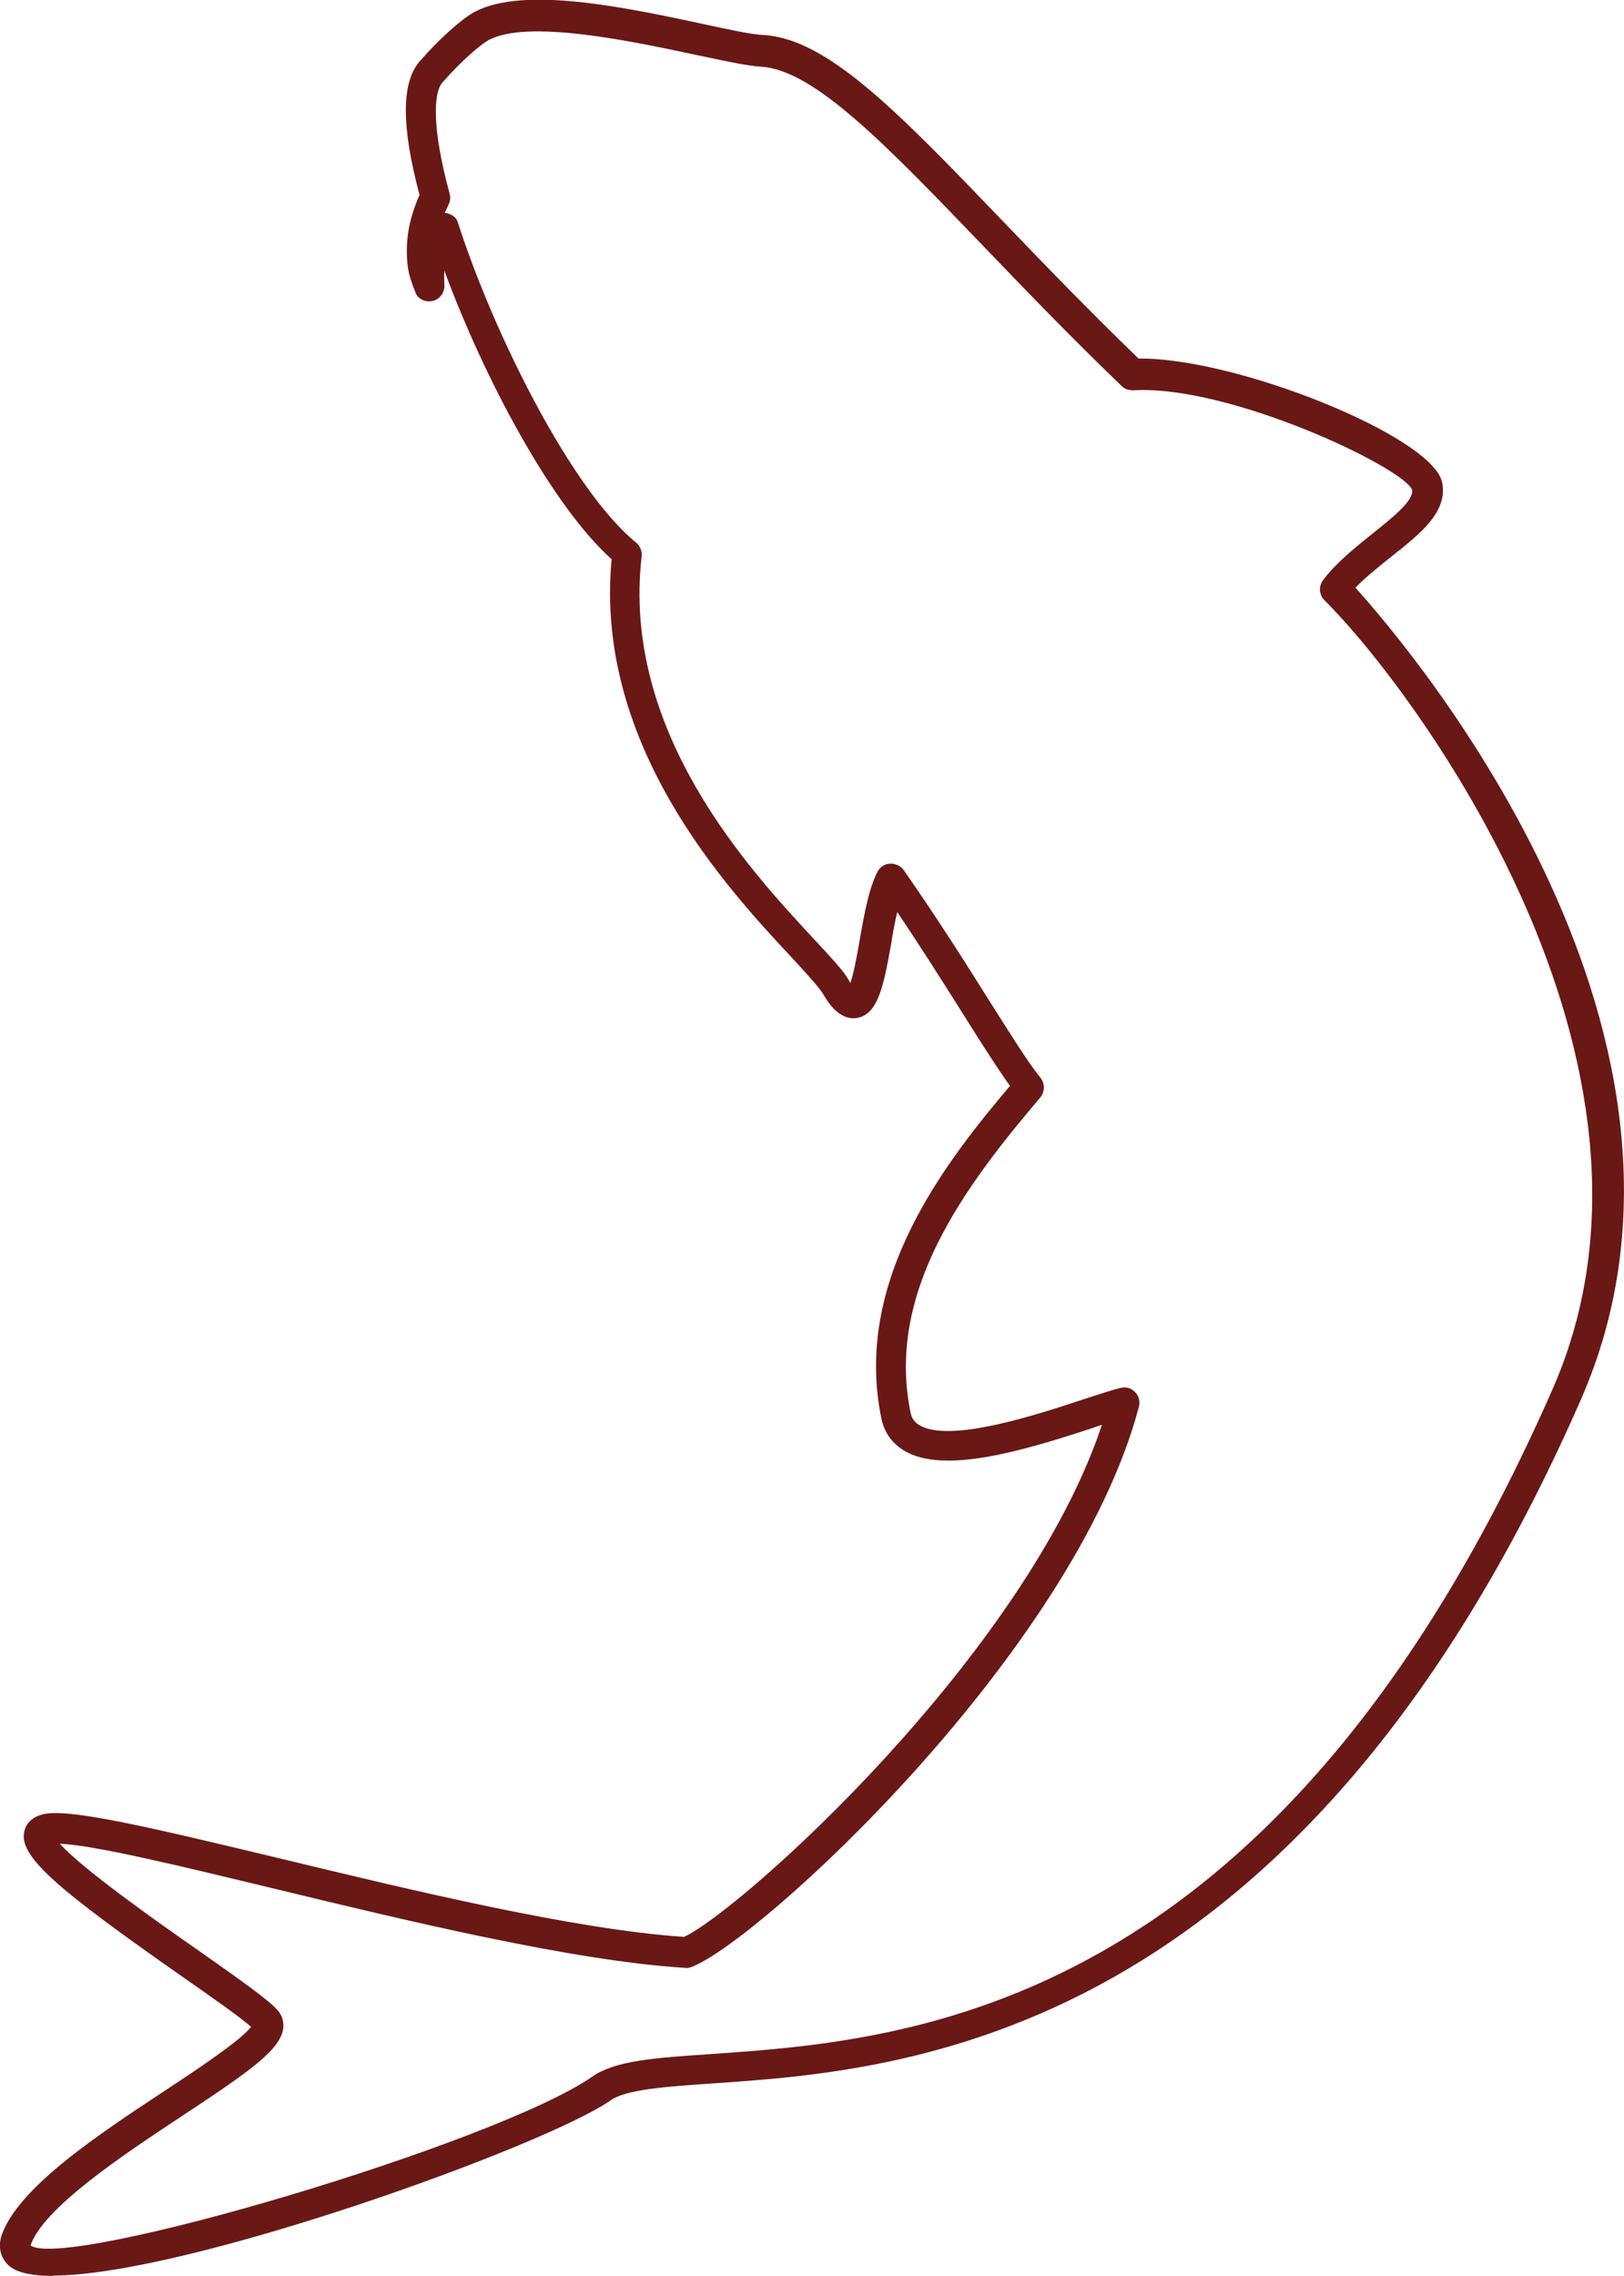
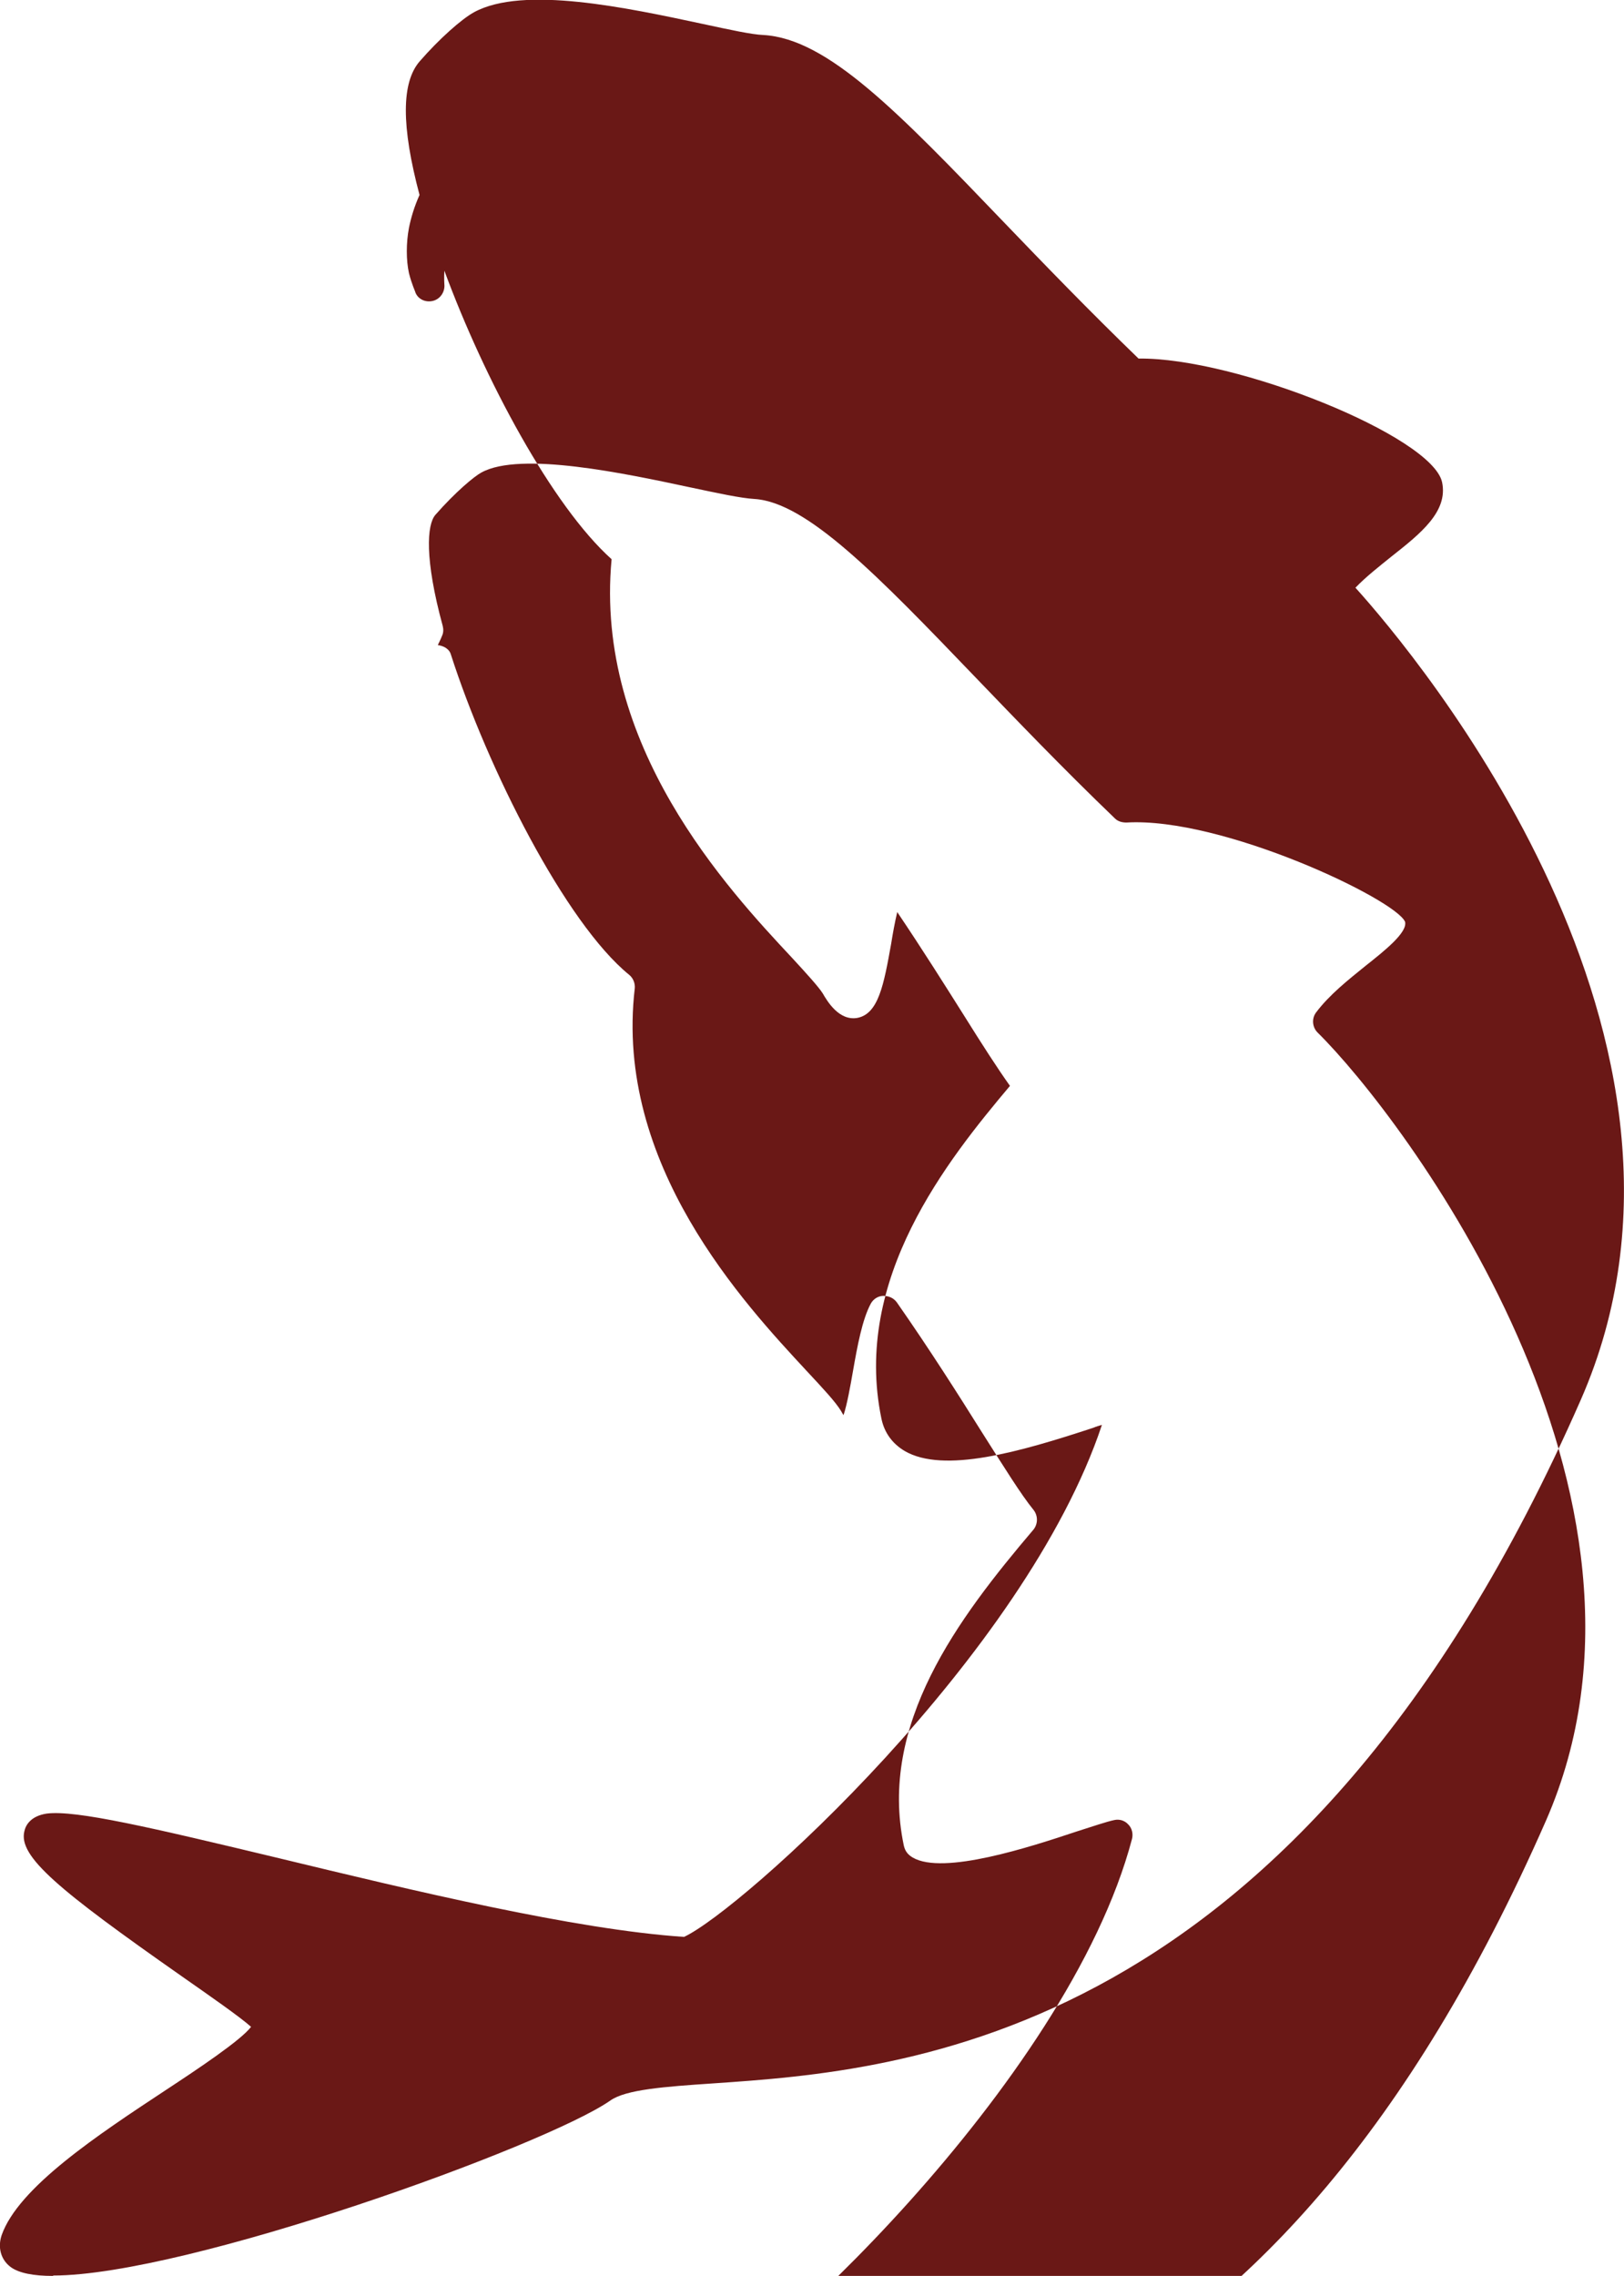
<svg xmlns="http://www.w3.org/2000/svg" viewBox="0 0 39.91 55.92">
-   <path d="m1.3 55.92c-.48 0-.84-.07-1.04-.22-.24-.18-.32-.48-.22-.78.41-1.17 2.34-2.45 4.04-3.57.79-.52 1.84-1.22 2.09-1.55-.28-.25-1-.75-1.7-1.24-3.04-2.13-4.03-2.95-3.87-3.57.03-.14.15-.37.55-.43.72-.09 2.55.34 5.72 1.1 3.23.78 7.25 1.75 9.94 1.93 1.39-.64 8.38-6.91 10.27-12.58-.07.02-.14.04-.21.07-1.82.6-3.68 1.13-4.64.57-.3-.18-.5-.45-.57-.8-.71-3.43 1.62-6.34 3.16-8.17-.3-.42-.68-1.01-1.13-1.73-.46-.73-1.02-1.62-1.64-2.54-.06.25-.11.53-.15.78-.18 1-.31 1.72-.83 1.82-.45.08-.74-.41-.85-.6-.1-.16-.4-.49-.75-.87-1.59-1.7-4.87-5.22-4.44-9.8-1.46-1.31-3.12-4.41-4.11-7.09-.01.19 0 .33 0 .33.02.18-.09.36-.27.41s-.37-.03-.44-.2c0-.02-.09-.2-.16-.48-.07-.32-.07-.74 0-1.11.05-.25.13-.52.26-.81-.45-1.69-.45-2.77.01-3.29.47-.54 1.02-1.03 1.33-1.2 1.21-.66 3.76-.11 5.63.29.65.14 1.2.26 1.48.27 1.58.09 3.31 1.89 5.92 4.61.97 1.01 2.07 2.15 3.3 3.34 2.39-.03 7.22 1.91 7.46 3.04.15.72-.53 1.26-1.24 1.82-.31.25-.63.5-.89.77 1.5 1.66 9.42 11.1 5.54 19.95-6.94 15.81-16.66 16.48-21.33 16.8-1.19.08-2.14.15-2.52.42-1.59 1.11-10.41 4.3-13.69 4.3zm.17-10.62c.54.61 2.38 1.91 3.43 2.64 1.08.76 1.7 1.2 1.92 1.45.11.12.16.28.14.45-.07.53-.85 1.07-2.47 2.14-1.44.95-3.42 2.26-3.74 3.19.84.63 11.46-2.51 13.81-4.15.56-.39 1.54-.46 2.9-.55 4.87-.34 13.94-.96 20.7-16.35 3.52-8.03-3.53-17.32-5.61-19.37-.13-.13-.15-.34-.04-.49.33-.44.8-.81 1.22-1.15.48-.38 1.03-.82.97-1.08-.23-.55-4.49-2.58-6.85-2.44-.11 0-.21-.03-.28-.1-1.29-1.24-2.43-2.43-3.43-3.47-2.4-2.5-4.14-4.3-5.43-4.38-.34-.02-.89-.14-1.6-.29-1.55-.33-4.15-.89-5.11-.36-.17.09-.64.48-1.13 1.04-.21.24-.27 1.08.18 2.73.02.08.02.17-.02.25-.03.08-.07.15-.1.22.14.02.28.09.32.23.9 2.8 2.82 6.6 4.38 7.87.1.08.15.21.14.33-.51 4.33 2.69 7.75 4.22 9.4.41.44.71.76.85.99.02.04.04.07.06.1.09-.27.17-.73.23-1.07.11-.63.23-1.28.44-1.67.06-.11.18-.19.31-.19s.25.05.33.16c.81 1.16 1.52 2.28 2.09 3.19.54.85.96 1.53 1.27 1.91.11.14.11.34 0 .48-1.87 2.2-3.81 4.79-3.19 7.76.03.14.1.23.22.3.75.44 2.89-.26 4.03-.64.41-.13.73-.24.92-.28.13-.03.26.01.35.11.09.09.12.23.09.35-1.59 6.03-9.34 13.15-11 13.77-.05.02-.1.03-.16.02-2.75-.17-6.85-1.16-10.15-1.96-2.24-.54-4.38-1.06-5.22-1.09z" fill="#6a1816" />
+   <path d="m1.3 55.92c-.48 0-.84-.07-1.04-.22-.24-.18-.32-.48-.22-.78.41-1.17 2.34-2.45 4.04-3.57.79-.52 1.84-1.22 2.09-1.55-.28-.25-1-.75-1.7-1.24-3.04-2.13-4.03-2.95-3.87-3.57.03-.14.15-.37.55-.43.72-.09 2.55.34 5.72 1.1 3.23.78 7.25 1.75 9.94 1.93 1.39-.64 8.38-6.91 10.27-12.58-.07.02-.14.04-.21.07-1.82.6-3.68 1.13-4.64.57-.3-.18-.5-.45-.57-.8-.71-3.43 1.62-6.34 3.16-8.17-.3-.42-.68-1.01-1.13-1.73-.46-.73-1.02-1.62-1.64-2.54-.06.25-.11.53-.15.78-.18 1-.31 1.72-.83 1.82-.45.08-.74-.41-.85-.6-.1-.16-.4-.49-.75-.87-1.59-1.7-4.87-5.22-4.44-9.8-1.46-1.31-3.12-4.41-4.11-7.09-.01.19 0 .33 0 .33.02.18-.09.36-.27.41s-.37-.03-.44-.2c0-.02-.09-.2-.16-.48-.07-.32-.07-.74 0-1.11.05-.25.13-.52.26-.81-.45-1.69-.45-2.77.01-3.29.47-.54 1.02-1.03 1.33-1.2 1.21-.66 3.76-.11 5.63.29.65.14 1.2.26 1.48.27 1.58.09 3.31 1.89 5.92 4.61.97 1.01 2.07 2.15 3.3 3.34 2.39-.03 7.22 1.91 7.46 3.04.15.72-.53 1.26-1.24 1.82-.31.25-.63.5-.89.77 1.5 1.66 9.42 11.1 5.54 19.95-6.94 15.81-16.66 16.48-21.33 16.8-1.19.08-2.14.15-2.52.42-1.59 1.11-10.41 4.3-13.69 4.3zc.54.61 2.38 1.91 3.43 2.64 1.08.76 1.7 1.2 1.92 1.45.11.12.16.28.14.45-.07.53-.85 1.07-2.47 2.14-1.44.95-3.42 2.26-3.74 3.19.84.63 11.46-2.51 13.81-4.15.56-.39 1.54-.46 2.9-.55 4.87-.34 13.94-.96 20.7-16.35 3.52-8.03-3.53-17.32-5.61-19.37-.13-.13-.15-.34-.04-.49.33-.44.8-.81 1.22-1.15.48-.38 1.03-.82.97-1.08-.23-.55-4.49-2.58-6.85-2.44-.11 0-.21-.03-.28-.1-1.29-1.24-2.43-2.43-3.43-3.47-2.4-2.5-4.14-4.3-5.43-4.38-.34-.02-.89-.14-1.6-.29-1.55-.33-4.15-.89-5.11-.36-.17.09-.64.48-1.13 1.04-.21.24-.27 1.08.18 2.73.02.08.02.17-.02.25-.03.08-.07.15-.1.22.14.02.28.09.32.23.9 2.8 2.82 6.6 4.38 7.87.1.08.15.21.14.33-.51 4.33 2.69 7.75 4.22 9.4.41.44.71.76.85.99.02.04.04.07.06.1.09-.27.17-.73.23-1.07.11-.63.23-1.28.44-1.67.06-.11.18-.19.31-.19s.25.05.33.16c.81 1.16 1.52 2.28 2.09 3.19.54.85.96 1.53 1.27 1.91.11.14.11.34 0 .48-1.87 2.2-3.81 4.79-3.19 7.76.03.14.1.23.22.3.75.44 2.89-.26 4.03-.64.41-.13.73-.24.92-.28.13-.03.26.01.35.11.09.09.12.23.09.35-1.59 6.03-9.34 13.15-11 13.77-.05.02-.1.03-.16.02-2.75-.17-6.85-1.16-10.15-1.96-2.24-.54-4.38-1.06-5.22-1.09z" fill="#6a1816" />
</svg>